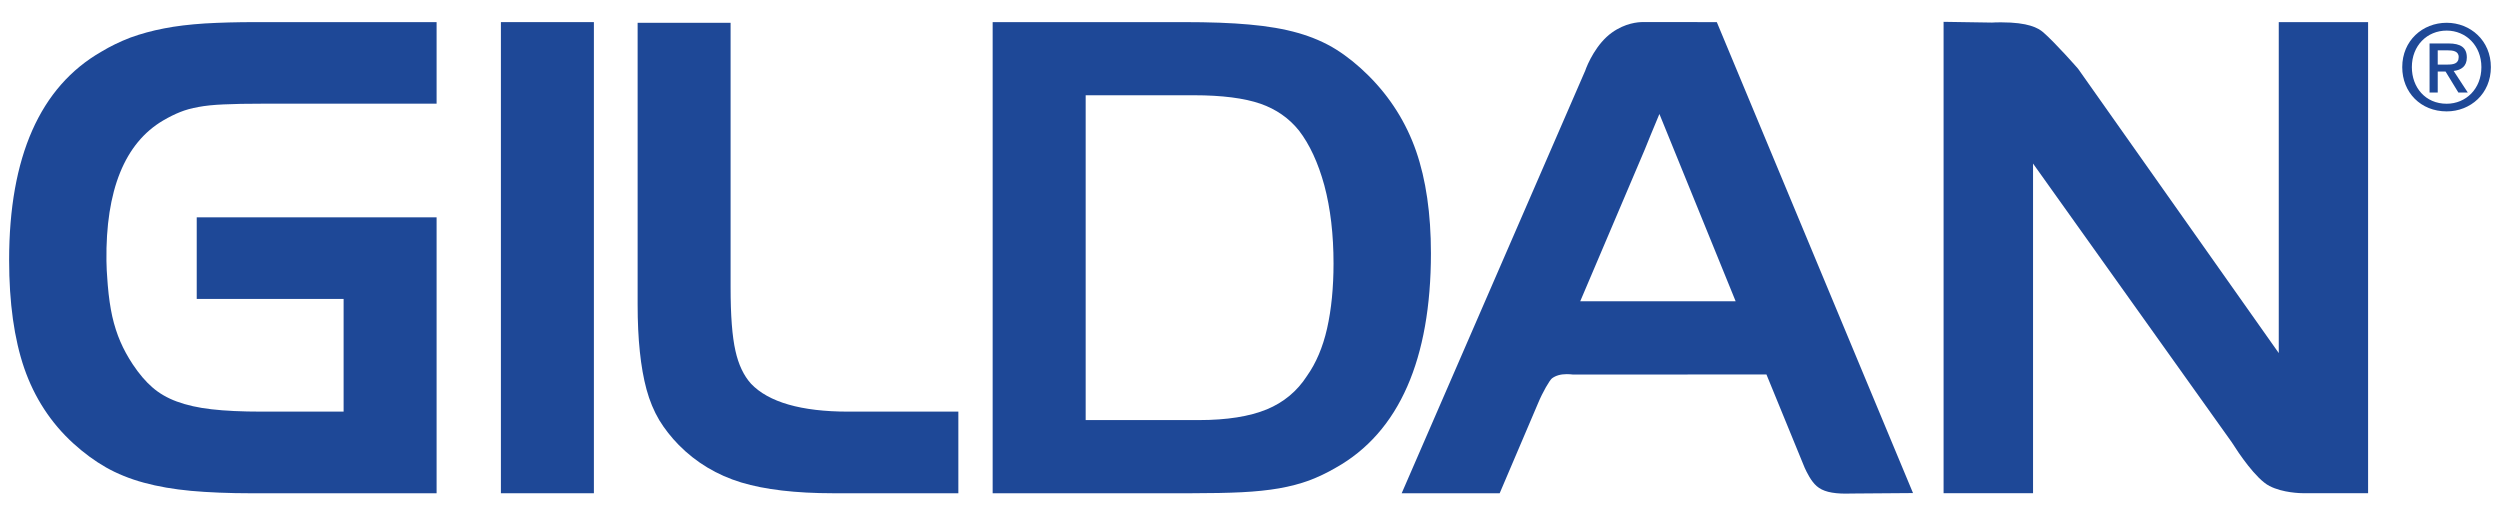
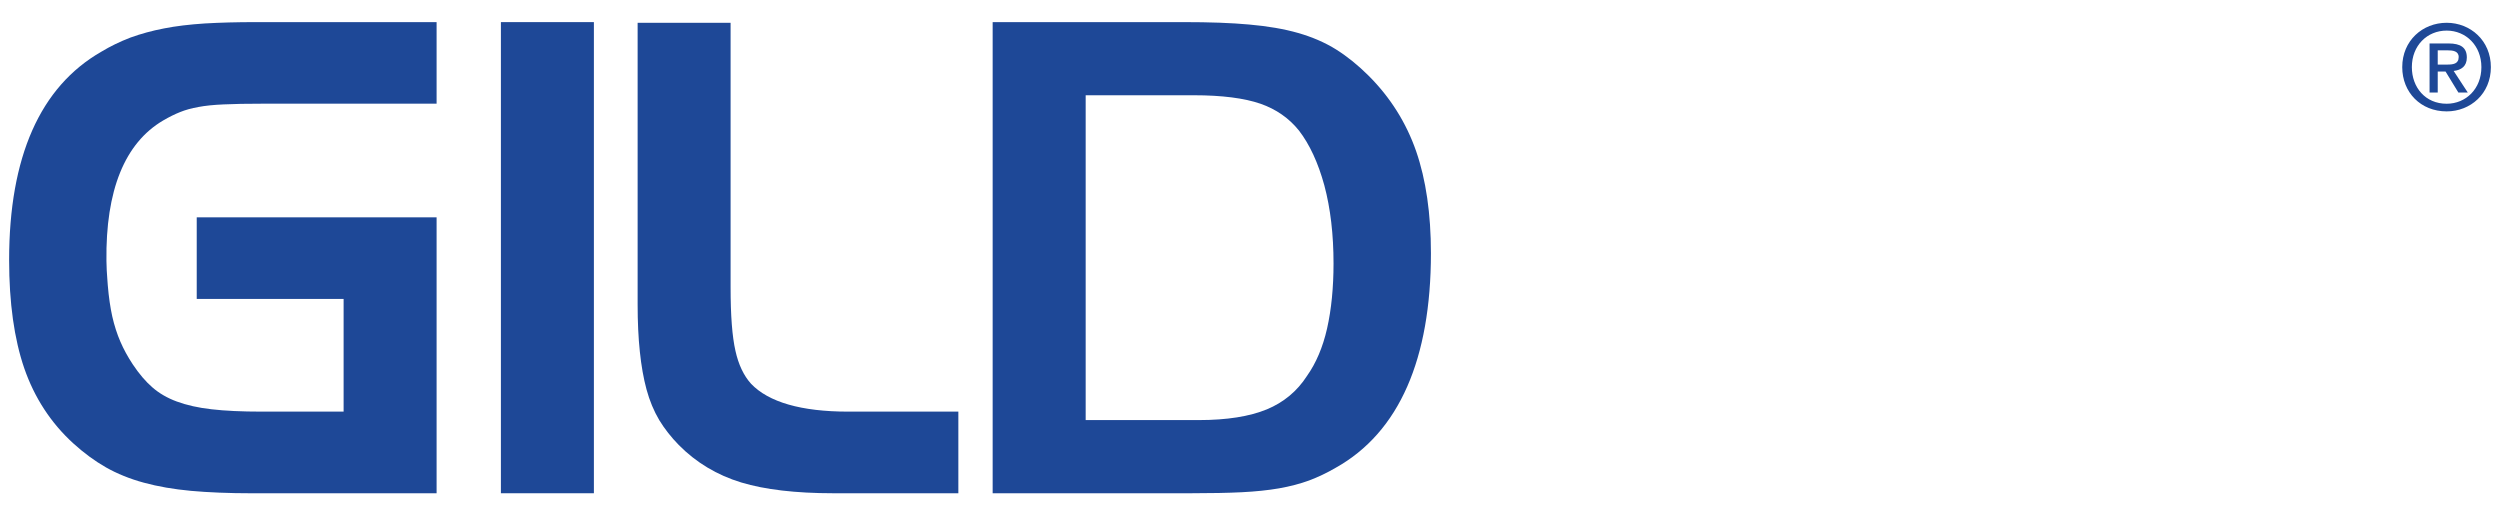
<svg xmlns="http://www.w3.org/2000/svg" width="97" height="20" viewBox="0 0 97 20" fill="none">
  <g clip-path="url(#clip0_352_172)">
    <path d="M7.946 0.91C7.354 0.949 6.822 1.012 6.368 1.102C5.901 1.191 5.465 1.312 5.063 1.457C4.654 1.614 4.272 1.8 3.931 2.007C1.557 3.368 0.354 6.086 0.354 10.089C0.354 11.742 0.551 13.151 0.94 14.285C1.336 15.432 1.977 16.413 2.844 17.203C3.246 17.569 3.672 17.884 4.109 18.133C4.545 18.381 5.042 18.582 5.581 18.728C6.125 18.877 6.741 18.983 7.409 19.045C8.084 19.106 8.877 19.139 9.774 19.139H16.94V8.433H7.633V11.598H13.332V15.971H10.151C9.389 15.971 8.736 15.941 8.209 15.88C7.696 15.823 7.243 15.72 6.857 15.578C6.489 15.442 6.175 15.259 5.917 15.034C5.653 14.807 5.398 14.507 5.152 14.138C4.957 13.843 4.795 13.546 4.671 13.257C4.543 12.961 4.436 12.632 4.355 12.274C4.28 11.933 4.22 11.528 4.182 11.07L4.167 10.867C4.146 10.565 4.133 10.416 4.13 10.124C4.095 7.386 4.839 5.55 6.333 4.673C6.562 4.539 6.784 4.429 6.989 4.348C7.188 4.267 7.425 4.2 7.693 4.152C7.962 4.101 8.292 4.067 8.677 4.051C9.068 4.032 9.572 4.023 10.174 4.023H16.94V0.858H9.912C9.198 0.858 8.534 0.876 7.946 0.91Z" fill="#1E4897" />
    <path d="M19.435 19.138H23.043V0.858H19.435V19.138Z" fill="#1E4897" />
    <path d="M29.14 14.889C28.854 14.572 28.653 14.143 28.536 13.616C28.407 13.046 28.347 12.238 28.347 11.141V0.884H24.74V11.81C24.74 12.493 24.769 13.11 24.826 13.644C24.882 14.189 24.969 14.682 25.085 15.11C25.204 15.548 25.37 15.948 25.58 16.302C25.788 16.643 26.045 16.968 26.337 17.266C27.007 17.945 27.821 18.434 28.761 18.72C29.674 18.997 30.875 19.138 32.323 19.138H37.184V15.971H32.907C31.091 15.971 29.82 15.604 29.14 14.889Z" fill="#1E4897" />
    <path d="M55.52 9.826C55.52 8.296 55.327 6.966 54.947 5.87C54.562 4.76 53.939 3.771 53.096 2.932C52.691 2.528 52.271 2.19 51.845 1.922C51.414 1.652 50.917 1.437 50.366 1.279C49.825 1.124 49.184 1.014 48.463 0.951C47.779 0.888 46.927 0.858 45.935 0.858H38.515V19.138H46.213C46.985 19.138 47.647 19.125 48.172 19.099C48.718 19.072 49.207 19.021 49.626 18.948C50.059 18.872 50.449 18.768 50.789 18.644C51.135 18.514 51.488 18.347 51.828 18.148C53.053 17.463 53.986 16.403 54.602 14.995C55.211 13.609 55.52 11.869 55.52 9.826ZM51.741 10.222C51.741 11.15 51.659 12 51.49 12.748C51.325 13.476 51.062 14.091 50.709 14.589C50.328 15.181 49.804 15.613 49.154 15.883C48.485 16.159 47.599 16.299 46.522 16.299H42.124V3.696H46.328C47.407 3.696 48.277 3.807 48.908 4.025C49.513 4.236 50.015 4.586 50.398 5.063C50.811 5.598 51.144 6.314 51.384 7.191C51.623 8.084 51.741 9.104 51.741 10.222Z" fill="#1E4897" />
-     <path d="M63.743 0.856C63.554 0.856 63.059 0.895 62.543 1.264C61.949 1.687 61.597 2.467 61.495 2.774L61.493 2.773L54.385 19.139H58.187L59.678 15.642C59.858 15.209 60.118 14.765 60.213 14.683C60.357 14.574 60.548 14.517 60.79 14.517C60.878 14.517 60.952 14.524 61.01 14.53L61.028 14.533L68.538 14.529L70.022 18.151C70.107 18.335 70.27 18.672 70.486 18.859C70.716 19.063 71.068 19.153 71.627 19.153C71.737 19.153 71.821 19.149 71.824 19.149L74.225 19.131L66.612 0.858L63.743 0.856ZM67.343 11.689H61.313L63.812 5.814L64.034 5.267C64.141 5.003 64.238 4.767 64.385 4.422L67.343 11.689Z" fill="#1E4897" />
-     <path d="M88.416 13.699L80.636 2.677L80.612 2.648C80.604 2.638 79.767 1.682 79.276 1.252C79.08 1.085 78.698 0.867 77.652 0.867C77.478 0.867 77.368 0.869 77.292 0.876L75.411 0.847V19.137H78.882V6.346L86.592 17.159C86.858 17.581 87.532 18.588 88.056 18.857C88.579 19.125 89.264 19.137 89.397 19.137H91.882V0.858H88.416V13.699Z" fill="#1E4897" />
    <path d="M95.713 2.232C95.713 1.845 95.473 1.686 95.005 1.686H94.267V3.589H94.584V2.775H94.887L95.384 3.589H95.749L95.202 2.753C95.495 2.718 95.713 2.574 95.713 2.232ZM94.584 2.506V1.953H94.968C95.164 1.953 95.397 1.979 95.397 2.211C95.397 2.482 95.181 2.506 94.939 2.506H94.584Z" fill="#1E4897" />
    <path d="M94.93 0.884C94.001 0.884 93.207 1.572 93.207 2.605C93.207 3.584 93.923 4.322 94.93 4.322C95.851 4.322 96.646 3.639 96.646 2.605C96.646 1.572 95.851 0.884 94.93 0.884ZM94.93 4.025C94.1 4.025 93.58 3.386 93.58 2.605C93.58 1.77 94.171 1.187 94.93 1.187C95.678 1.187 96.278 1.77 96.278 2.605C96.278 3.447 95.678 4.025 94.93 4.025Z" fill="#1E4897" />
  </g>
  <defs>
    <clipPath id="clip0_352_172">
      <rect width="97" height="19" fill="white" transform="translate(0 0.5)" />
    </clipPath>
  </defs>
</svg>